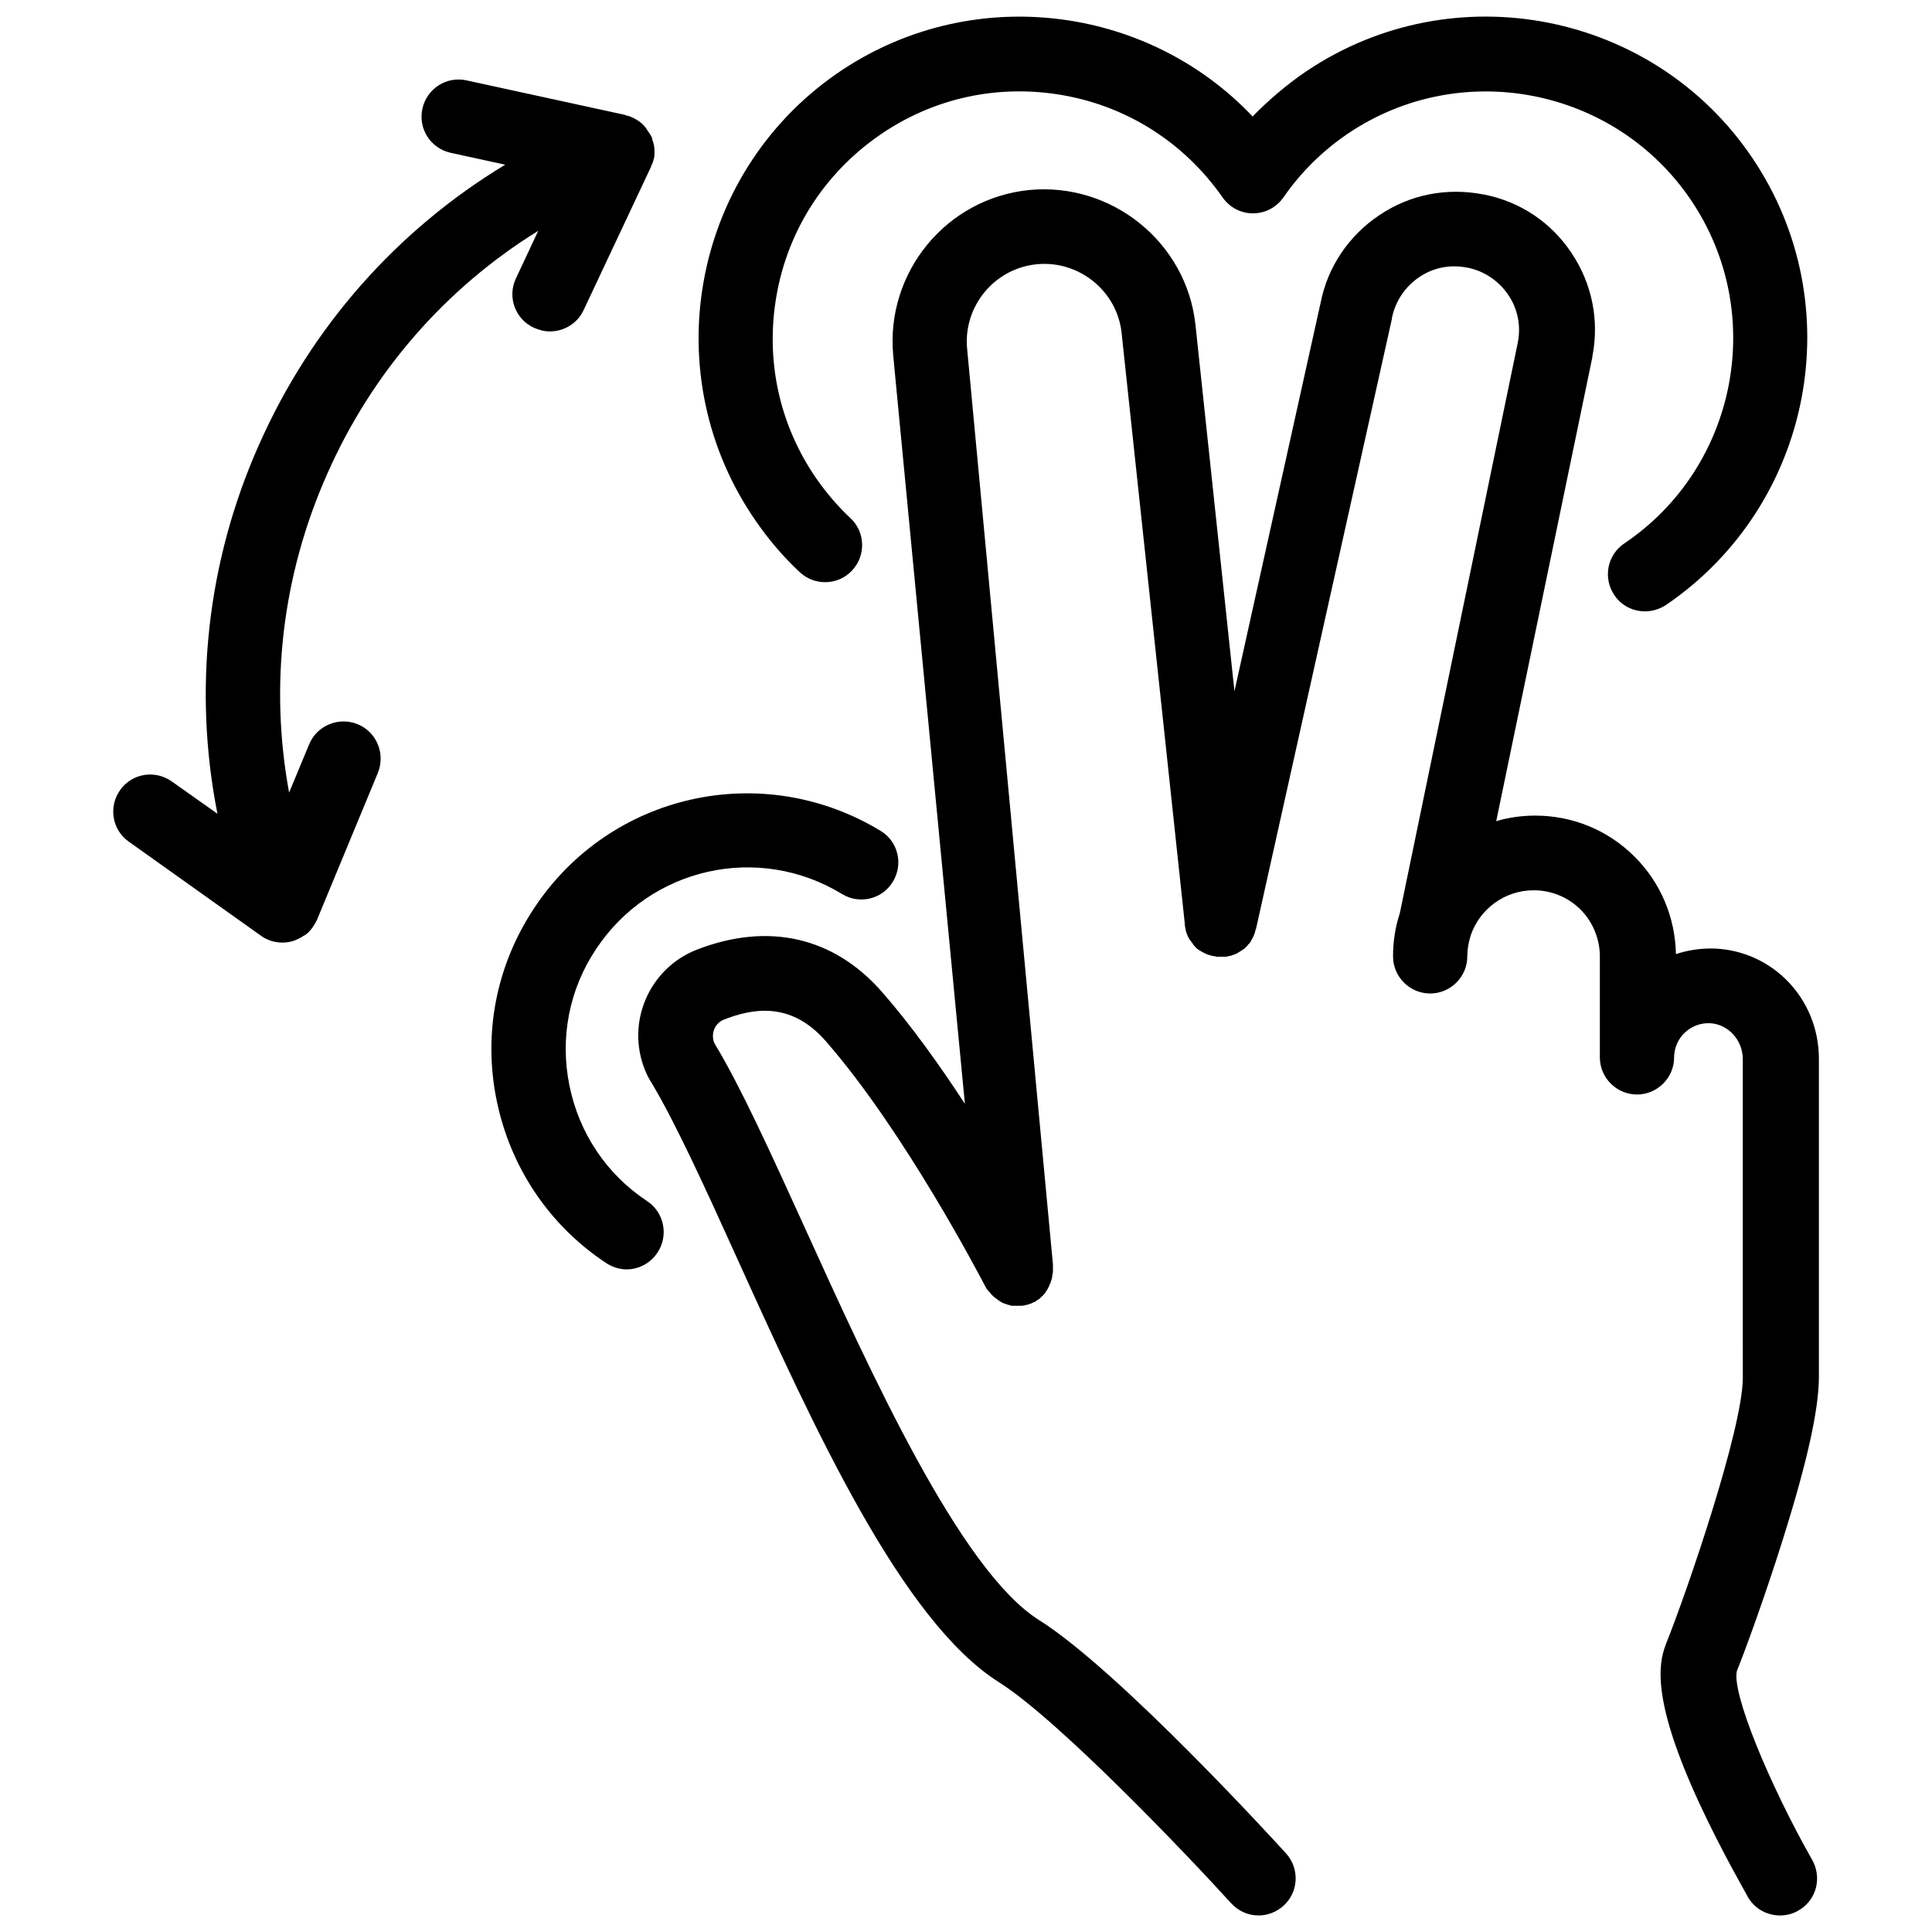
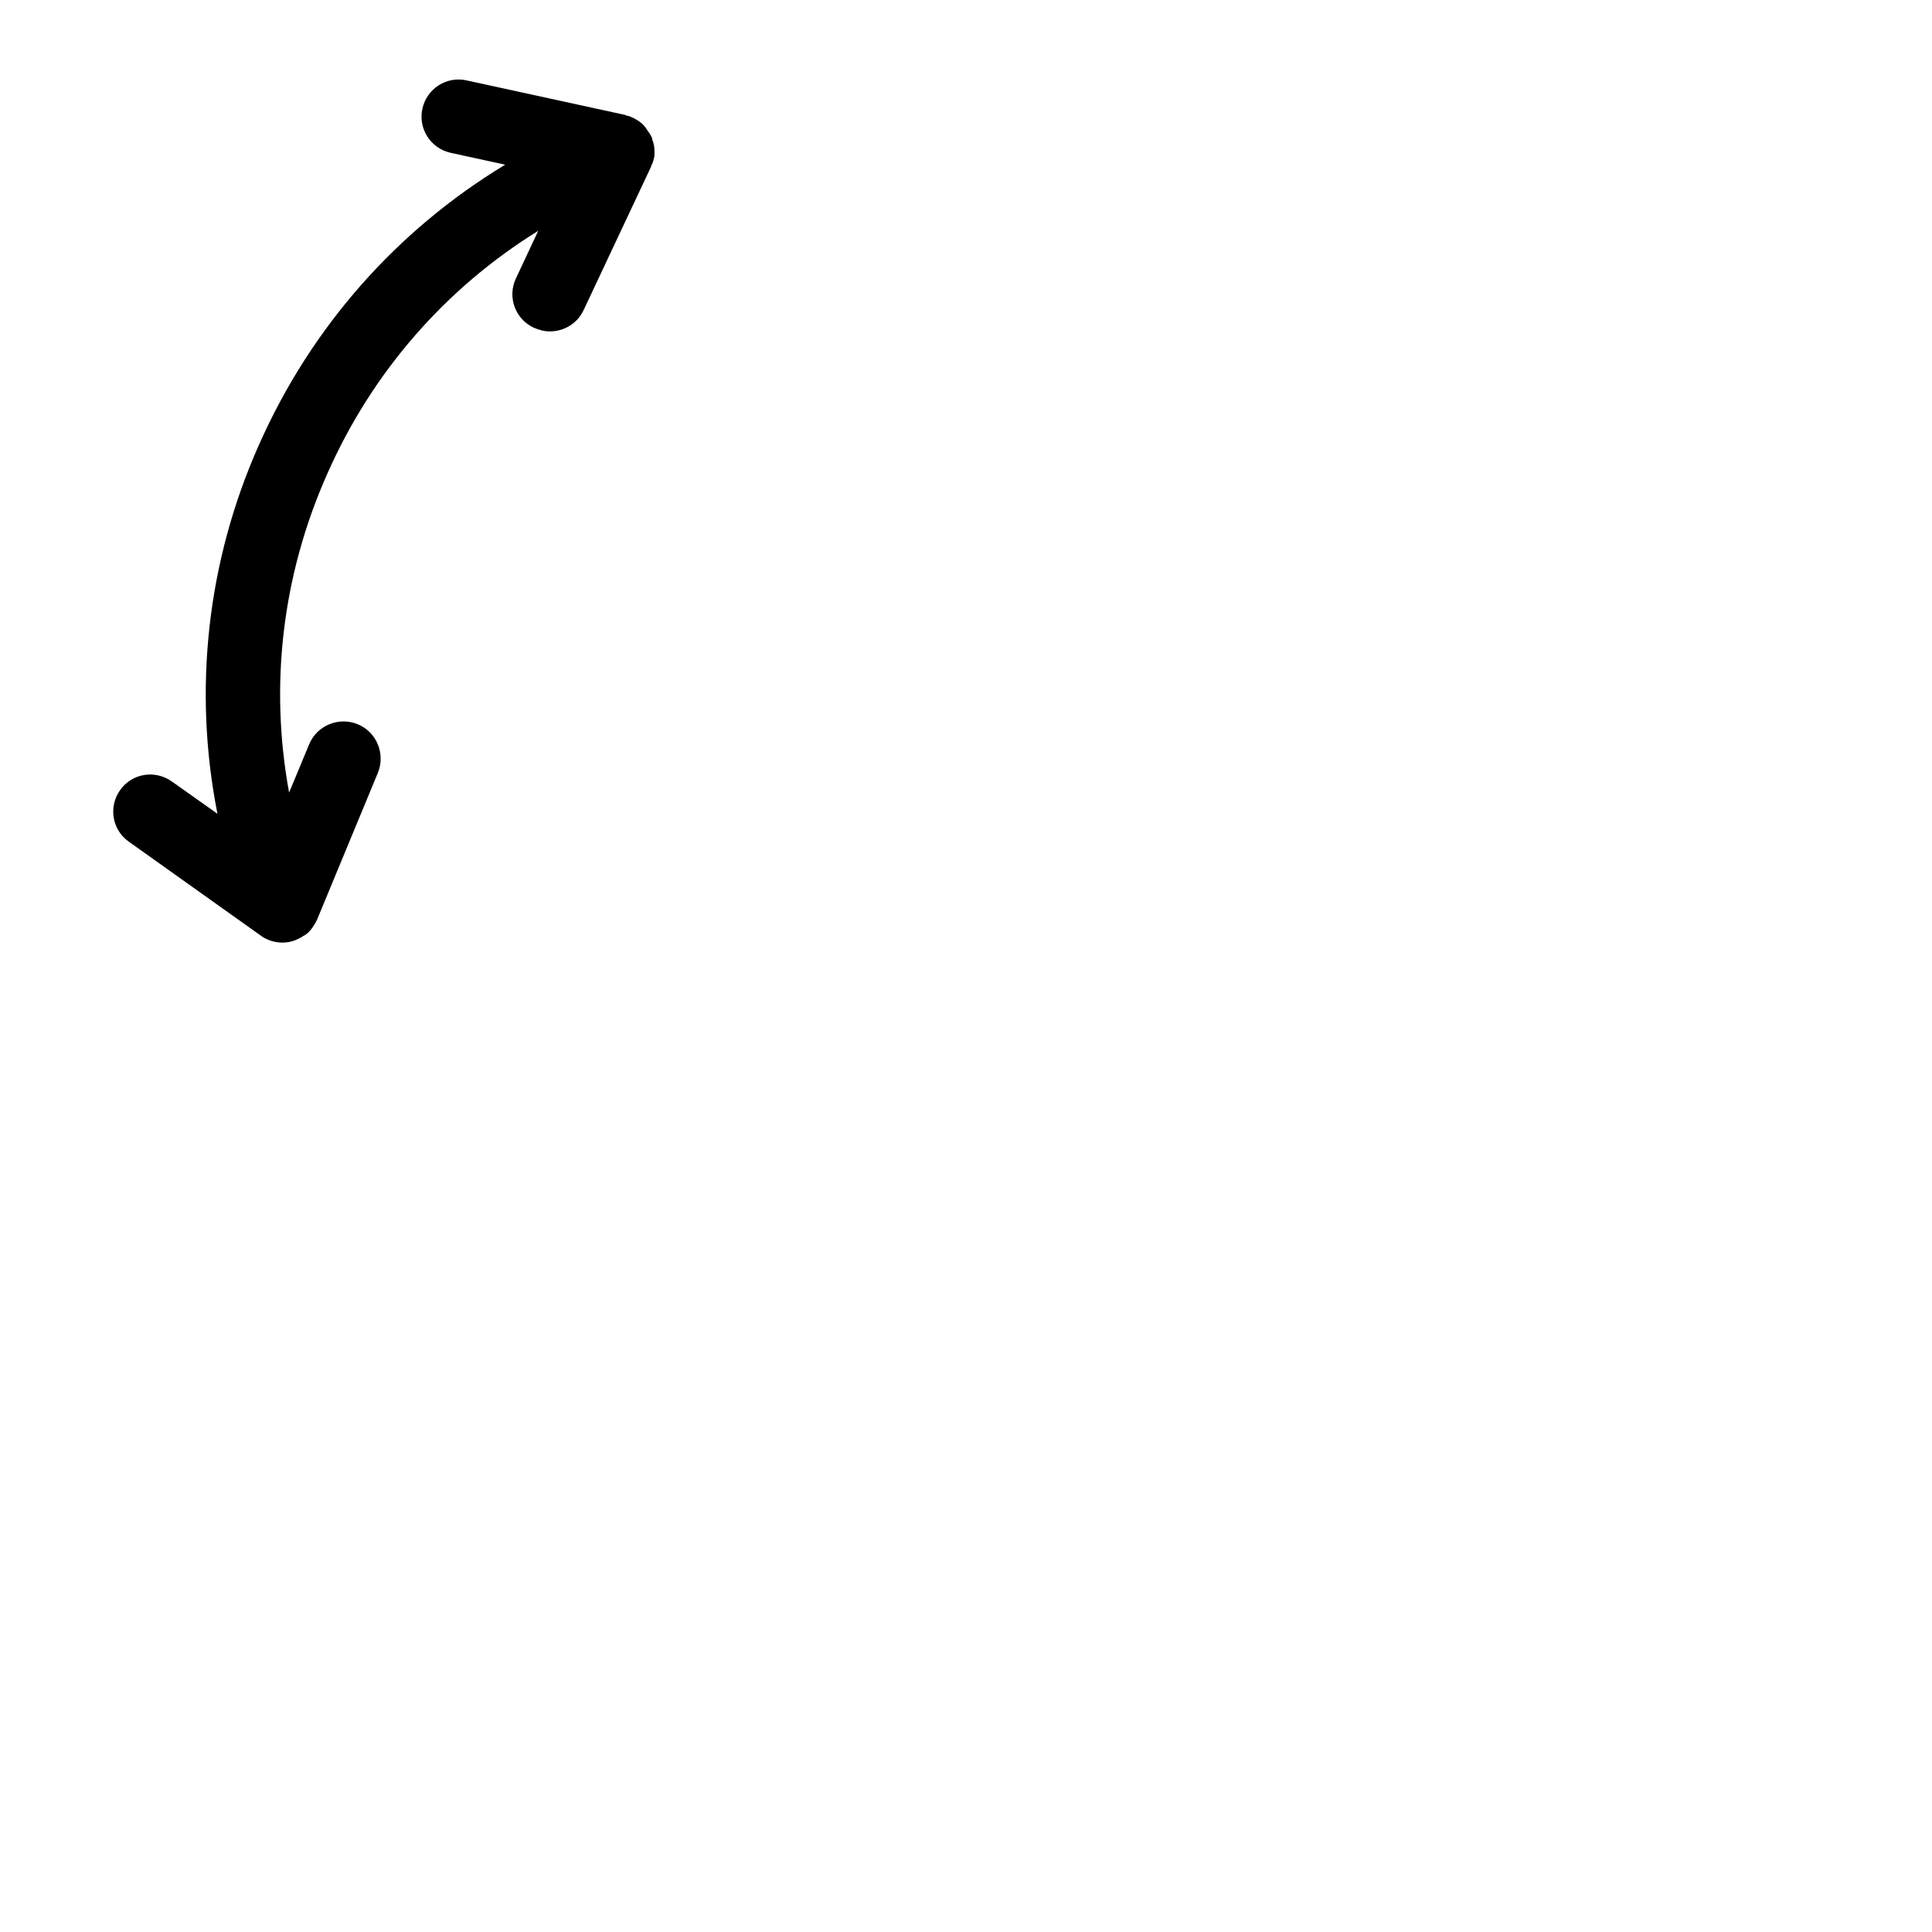
<svg xmlns="http://www.w3.org/2000/svg" width="800px" height="800px" version="1.1" viewBox="144 144 512 512">
  <defs>
    <clipPath id="b">
-       <path d="m313 194h314v457.9h-314z" />
+       <path d="m313 194v457.9h-314z" />
    </clipPath>
    <clipPath id="a">
-       <path d="m329 148.09h294v158.91h-294z" />
-     </clipPath>
+       </clipPath>
  </defs>
  <g clip-path="url(#b)">
-     <path d="m604.28 586.86c2.262-5.609 7.477-19.875 12.203-34.934 6.394-20.27 9.445-34.145 9.543-42.605v-10.332-74.391c0-15.844-12.203-28.633-27.75-29.227-3.445-0.098-6.887 0.395-10.137 1.477-0.195-9.742-4.035-18.895-10.922-25.781-7.086-7.086-16.434-10.922-26.371-10.922-3.543 0-7.086 0.492-10.332 1.477l25.484-123v-0.195c1.871-9.543-0.098-19.285-5.512-27.355-5.41-8.168-13.676-13.676-23.32-15.547h-0.098c-9.645-1.871-19.387 0-27.551 5.512-8.07 5.41-13.676 13.676-15.547 23.223l-22.828 102.93-10.332-97.121c-2.363-21.844-22.141-37.785-43.984-35.719-22.043 2.164-38.18 21.844-36.113 43.887l18.992 198.28c-6.691-10.234-14.27-20.859-22.043-29.719-12.695-14.465-30.012-18.5-49.004-11.121-12.594 4.922-18.793 19.188-13.777 31.785 0.492 1.277 1.18 2.559 1.871 3.641 6.199 10.332 14.168 27.75 22.535 46.25 20.469 45.164 43.691 96.234 69.469 112.47 15.844 10.035 49.789 45.656 61.5 58.547 1.969 2.164 4.625 3.246 7.281 3.246 2.363 0 4.723-0.887 6.594-2.559 4.035-3.641 4.328-9.84 0.688-13.875-1.77-1.969-44.184-48.512-65.535-61.895-20.762-13.086-44.574-65.535-61.992-103.91-9.055-19.875-16.828-37-23.617-48.316-0.098-0.195-0.297-0.492-0.395-0.688-0.984-2.461 0.195-5.312 2.656-6.199 7.086-2.754 17.516-5.117 26.961 5.805 20.859 23.91 41.133 62.879 42.117 64.746 0.195 0.297 0.297 0.59 0.492 0.887 0 0.098 0.098 0.098 0.195 0.195 0.098 0.195 0.297 0.395 0.395 0.492l0.297 0.297c0.098 0.098 0.195 0.297 0.297 0.395 0.098 0.098 0.195 0.195 0.297 0.297 0.098 0.098 0.195 0.195 0.297 0.297 0.098 0.098 0.195 0.195 0.395 0.297 0.098 0.098 0.195 0.195 0.395 0.297 0.098 0.098 0.195 0.195 0.395 0.297 0.098 0.098 0.297 0.195 0.395 0.297 0.098 0.098 0.195 0.098 0.297 0.195 0.195 0.098 0.395 0.195 0.492 0.297 0.098 0 0.195 0.098 0.297 0.098 0.195 0.098 0.395 0.195 0.59 0.195 0.098 0 0.195 0.098 0.195 0.098 0.195 0.098 0.492 0.098 0.688 0.195 0.098 0 0.195 0 0.195 0.098 0.195 0 0.395 0.098 0.688 0.098h0.297 0.59 0.395 0.098 0.297 0.492 0.098 0.297c0.195 0 0.395-0.098 0.59-0.098 0.098 0 0.297-0.098 0.395-0.098 0.195 0 0.297-0.098 0.492-0.098 0.195-0.098 0.395-0.098 0.492-0.195 0.098 0 0.297-0.098 0.395-0.098 0.195-0.098 0.395-0.195 0.59-0.297 0.098 0 0.098-0.098 0.195-0.098h0.098c0.195-0.098 0.395-0.195 0.59-0.395 0.098-0.098 0.195-0.098 0.297-0.195 0.195-0.098 0.297-0.195 0.492-0.297 0.098-0.098 0.195-0.195 0.297-0.297 0.098-0.098 0.195-0.195 0.297-0.297 0.195-0.098 0.297-0.297 0.395-0.395l0.098-0.098c0.195-0.195 0.395-0.395 0.492-0.59v-0.098c0.195-0.195 0.395-0.492 0.492-0.688 0.098-0.098 0.098-0.195 0.098-0.195 0.098-0.195 0.195-0.395 0.297-0.59 0.098-0.195 0.195-0.395 0.297-0.688 0-0.098 0.098-0.098 0.098-0.195 0.098-0.297 0.195-0.59 0.297-0.887 0.098-0.297 0.098-0.492 0.195-0.789v-0.195c0-0.195 0.098-0.395 0.098-0.59 0-0.098 0-0.195 0.098-0.395v-0.395-0.59-0.297-0.688-0.098l-22.742-242.66c-1.082-11.219 7.184-21.352 18.5-22.434 11.121-1.082 21.254 7.086 22.434 18.203l16.727 156.36v0.195 0.195c0 0.195 0.098 0.395 0.098 0.688 0 0.098 0.098 0.297 0.098 0.395 0 0.195 0.098 0.395 0.098 0.59 0 0.098 0.098 0.297 0.098 0.395 0.098 0.195 0.098 0.297 0.195 0.492 0.098 0.195 0.098 0.297 0.195 0.492 0.098 0.098 0.098 0.297 0.195 0.395 0.098 0.098 0.195 0.297 0.195 0.395 0.098 0.098 0.195 0.297 0.297 0.395 0.098 0.098 0.195 0.195 0.297 0.395 0.098 0.098 0.195 0.297 0.297 0.395 0.098 0.098 0.195 0.195 0.195 0.297 0.098 0.195 0.297 0.297 0.395 0.492 0.098 0.098 0.098 0.098 0.195 0.195 0.195 0.195 0.297 0.297 0.492 0.492 0.098 0 0.098 0.098 0.195 0.098 0.195 0.195 0.395 0.297 0.59 0.395 0.098 0 0.098 0.098 0.195 0.098 0.195 0.098 0.395 0.297 0.688 0.395 0.098 0 0.098 0.098 0.195 0.098 0.195 0.098 0.395 0.195 0.59 0.297 0.098 0 0.195 0.098 0.297 0.098 0.195 0.098 0.395 0.098 0.59 0.195 0.098 0 0.297 0.098 0.395 0.098s0.297 0.098 0.395 0.098h0.098c0.195 0 0.297 0.098 0.492 0.098 0.195 0 0.395 0.098 0.492 0.098h0.395 0.59 0.297 0.688 0.098 0.195c0.195 0 0.395-0.098 0.59-0.098 0.098 0 0.297-0.098 0.395-0.098 0.195 0 0.395-0.098 0.492-0.098 0.195-0.098 0.297-0.098 0.492-0.195 0.098 0 0.297-0.098 0.395-0.098 0.195-0.098 0.395-0.195 0.492-0.195 0.098-0.098 0.195-0.098 0.297-0.195 0.195-0.098 0.395-0.195 0.492-0.297 0.098-0.098 0.195-0.098 0.297-0.195 0.195-0.098 0.297-0.195 0.492-0.297 0.098-0.098 0.195-0.195 0.297-0.195 0.098-0.098 0.297-0.195 0.395-0.297 0.098-0.098 0.195-0.195 0.297-0.297 0.098-0.098 0.195-0.195 0.297-0.297 0.098-0.098 0.195-0.297 0.297-0.395 0.098-0.098 0.195-0.195 0.297-0.297 0.098-0.098 0.195-0.297 0.297-0.395 0.098-0.098 0.195-0.195 0.195-0.395 0.098-0.195 0.195-0.297 0.297-0.492 0.098-0.098 0.098-0.297 0.195-0.395 0.098-0.098 0.098-0.297 0.195-0.395 0.098-0.195 0.098-0.395 0.195-0.492 0-0.098 0.098-0.195 0.098-0.395 0.098-0.195 0.098-0.395 0.195-0.688 0-0.098 0-0.195 0.098-0.195l36.016-161.67v-0.195c0.887-4.43 3.445-8.266 7.184-10.824s8.266-3.445 12.695-2.559h0.098c4.43 0.887 8.266 3.445 10.824 7.184 2.559 3.738 3.445 8.266 2.559 12.695l-31.293 151.34c-1.18 3.543-1.77 7.379-1.77 11.316 0 5.41 4.43 9.84 9.84 9.84s9.84-4.43 9.84-9.84c0-1.77 0.297-3.543 0.789-5.117 0-0.098 0.098-0.297 0.098-0.395 2.363-6.988 8.953-12.004 16.727-12.004 4.723 0 9.152 1.871 12.398 5.117 3.246 3.246 5.117 7.773 5.117 12.398v26.766c0 5.41 4.43 9.84 9.84 9.84 5.41 0 9.84-4.43 9.84-9.84v-0.297c0.195-5.019 4.43-8.953 9.445-8.758 4.82 0.195 8.758 4.43 8.758 9.543v74.488l0.004 10.039c-0.098 13.676-14.762 56.48-20.367 70.453-2.262 5.707-3.344 15.742 8.758 42.016 6.102 13.188 12.793 24.602 12.988 25.094 1.871 3.148 5.117 4.82 8.461 4.82 1.672 0 3.445-0.395 5.019-1.379 4.723-2.754 6.199-8.758 3.445-13.48-11.516-20.367-21.258-44.18-19.879-49.887z" />
-   </g>
+     </g>
  <g clip-path="url(#a)">
-     <path d="m355.91 295.6c3.938 3.738 10.234 3.543 13.875-0.395 3.738-3.938 3.543-10.234-0.395-13.875-3.344-3.148-6.297-6.594-8.855-10.234-10.035-14.367-13.777-31.684-10.727-48.906 3.051-17.219 12.695-32.176 27.059-42.215 14.367-10.035 31.684-13.777 48.906-10.727 17.219 3.051 32.176 12.695 42.215 27.059 1.871 2.656 4.82 4.231 8.07 4.231 3.246 0 6.199-1.574 8.07-4.231 4.625-6.691 10.43-12.398 17.121-16.926 29.914-20.172 70.75-12.203 90.922 17.711 20.172 29.914 12.203 70.75-17.711 90.922-4.527 3.051-5.707 9.152-2.656 13.676 1.871 2.856 5.019 4.328 8.168 4.328 1.871 0 3.836-0.59 5.512-1.672 38.863-26.461 49.195-79.496 22.922-118.46-26.176-38.867-79.211-49.199-118.18-23.023-5.215 3.543-9.938 7.578-14.27 12.004-28.434-30.012-75.469-35.523-110.4-11.219-38.473 26.863-48.02 80-21.156 118.57 3.344 4.82 7.184 9.348 11.512 13.383z" />
-   </g>
-   <path d="m315.47 462.29c-10.727-7.086-18.008-18.008-20.566-30.602s-0.098-25.484 7.086-36.211c14.367-21.648 43-28.043 65.141-14.562 4.625 2.856 10.727 1.379 13.48-3.246 2.856-4.625 1.379-10.727-3.246-13.48-31.293-18.992-71.637-10.035-91.809 20.469-10.035 15.152-13.578 33.16-9.938 50.973 3.641 17.711 13.875 33.062 29.027 43.098 1.672 1.082 3.543 1.672 5.41 1.672 3.148 0 6.297-1.574 8.168-4.43 3.051-4.527 1.773-10.727-2.754-13.68z" />
+     </g>
  <path d="m230.75 269.52c11.906-26.961 31.391-49.199 55.891-64.355l-5.902 12.594c-2.363 4.922-0.195 10.824 4.723 13.086 1.379 0.59 2.754 0.984 4.231 0.984 3.738 0 7.281-2.066 8.953-5.609l17.91-38.082v-0.098c0.098-0.297 0.297-0.59 0.395-0.887 0-0.098 0.098-0.195 0.098-0.297 0.098-0.195 0.098-0.492 0.195-0.688 0-0.098 0-0.195 0.098-0.297 0-0.195 0.098-0.492 0.098-0.688v-0.297-0.789-0.195c0-0.688-0.098-1.379-0.297-2.066 0-0.098-0.098-0.195-0.098-0.297-0.098-0.195-0.098-0.395-0.195-0.59v-0.098c0-0.098-0.098-0.297-0.098-0.395-0.098-0.195-0.195-0.395-0.297-0.59 0 0 0-0.098-0.098-0.098 0-0.098-0.098-0.098-0.098-0.195-0.098-0.195-0.195-0.395-0.395-0.59-0.098-0.098-0.098-0.195-0.195-0.297-0.098-0.195-0.297-0.395-0.395-0.59-0.098-0.098-0.098-0.195-0.195-0.297-0.195-0.195-0.297-0.395-0.492-0.59l-0.195-0.195c-0.195-0.195-0.395-0.395-0.688-0.59l-0.098-0.098c-0.297-0.195-0.59-0.395-0.887-0.59-0.098 0-0.098-0.098-0.195-0.098-0.195-0.098-0.492-0.297-0.688-0.395-0.098-0.098-0.195-0.098-0.297-0.098-0.195-0.098-0.395-0.195-0.59-0.297-0.098 0-0.195-0.098-0.395-0.098-0.195-0.098-0.492-0.098-0.688-0.195-0.098 0-0.098 0-0.195-0.098l-42.016-9.152c-5.312-1.18-10.527 2.164-11.711 7.477-1.18 5.312 2.164 10.527 7.477 11.711l14.465 3.148c-28.633 17.32-51.363 42.902-65.238 74.195-13.781 30.902-17.52 64.949-11.023 97.816l-12.102-8.562c-4.43-3.148-10.527-2.164-13.676 2.262-3.148 4.43-2.164 10.527 2.262 13.676l34.832 24.797c1.672 1.277 3.738 1.969 5.902 1.969 1.18 0 2.363-0.195 3.543-0.688 0.098 0 0.098-0.098 0.195-0.098 0.297-0.098 0.688-0.297 0.984-0.492h0.098c0.297-0.195 0.59-0.395 0.887-0.59h0.098c0.297-0.195 0.59-0.395 0.789-0.59 0.297-0.195 0.492-0.492 0.789-0.789 0.688-0.789 1.277-1.77 1.77-2.754l16.137-38.965c2.066-5.019-0.297-10.824-5.312-12.891-5.019-2.066-10.824 0.297-12.891 5.312l-5.312 12.793c-5.219-28.34-1.871-57.566 10.133-84.527z" />
</svg>